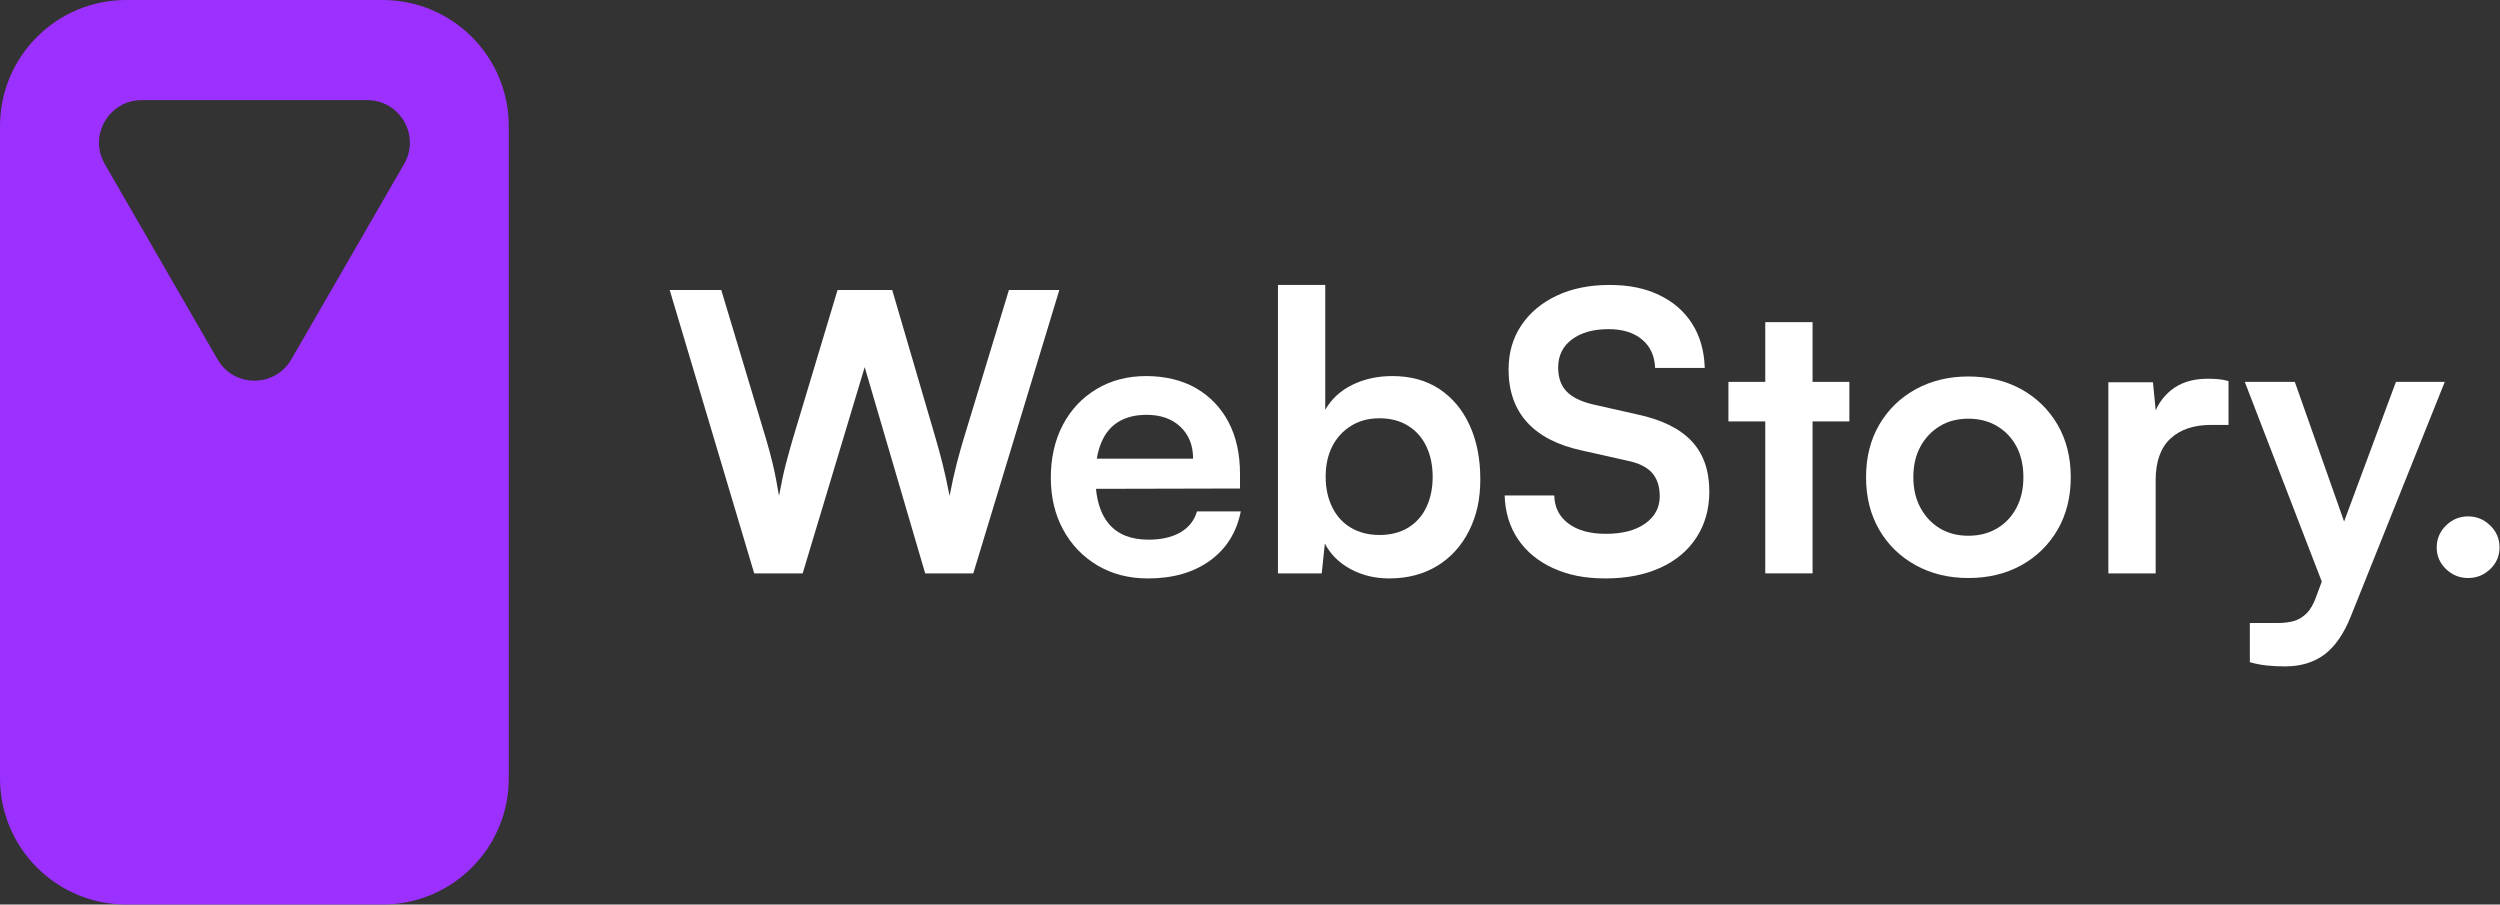
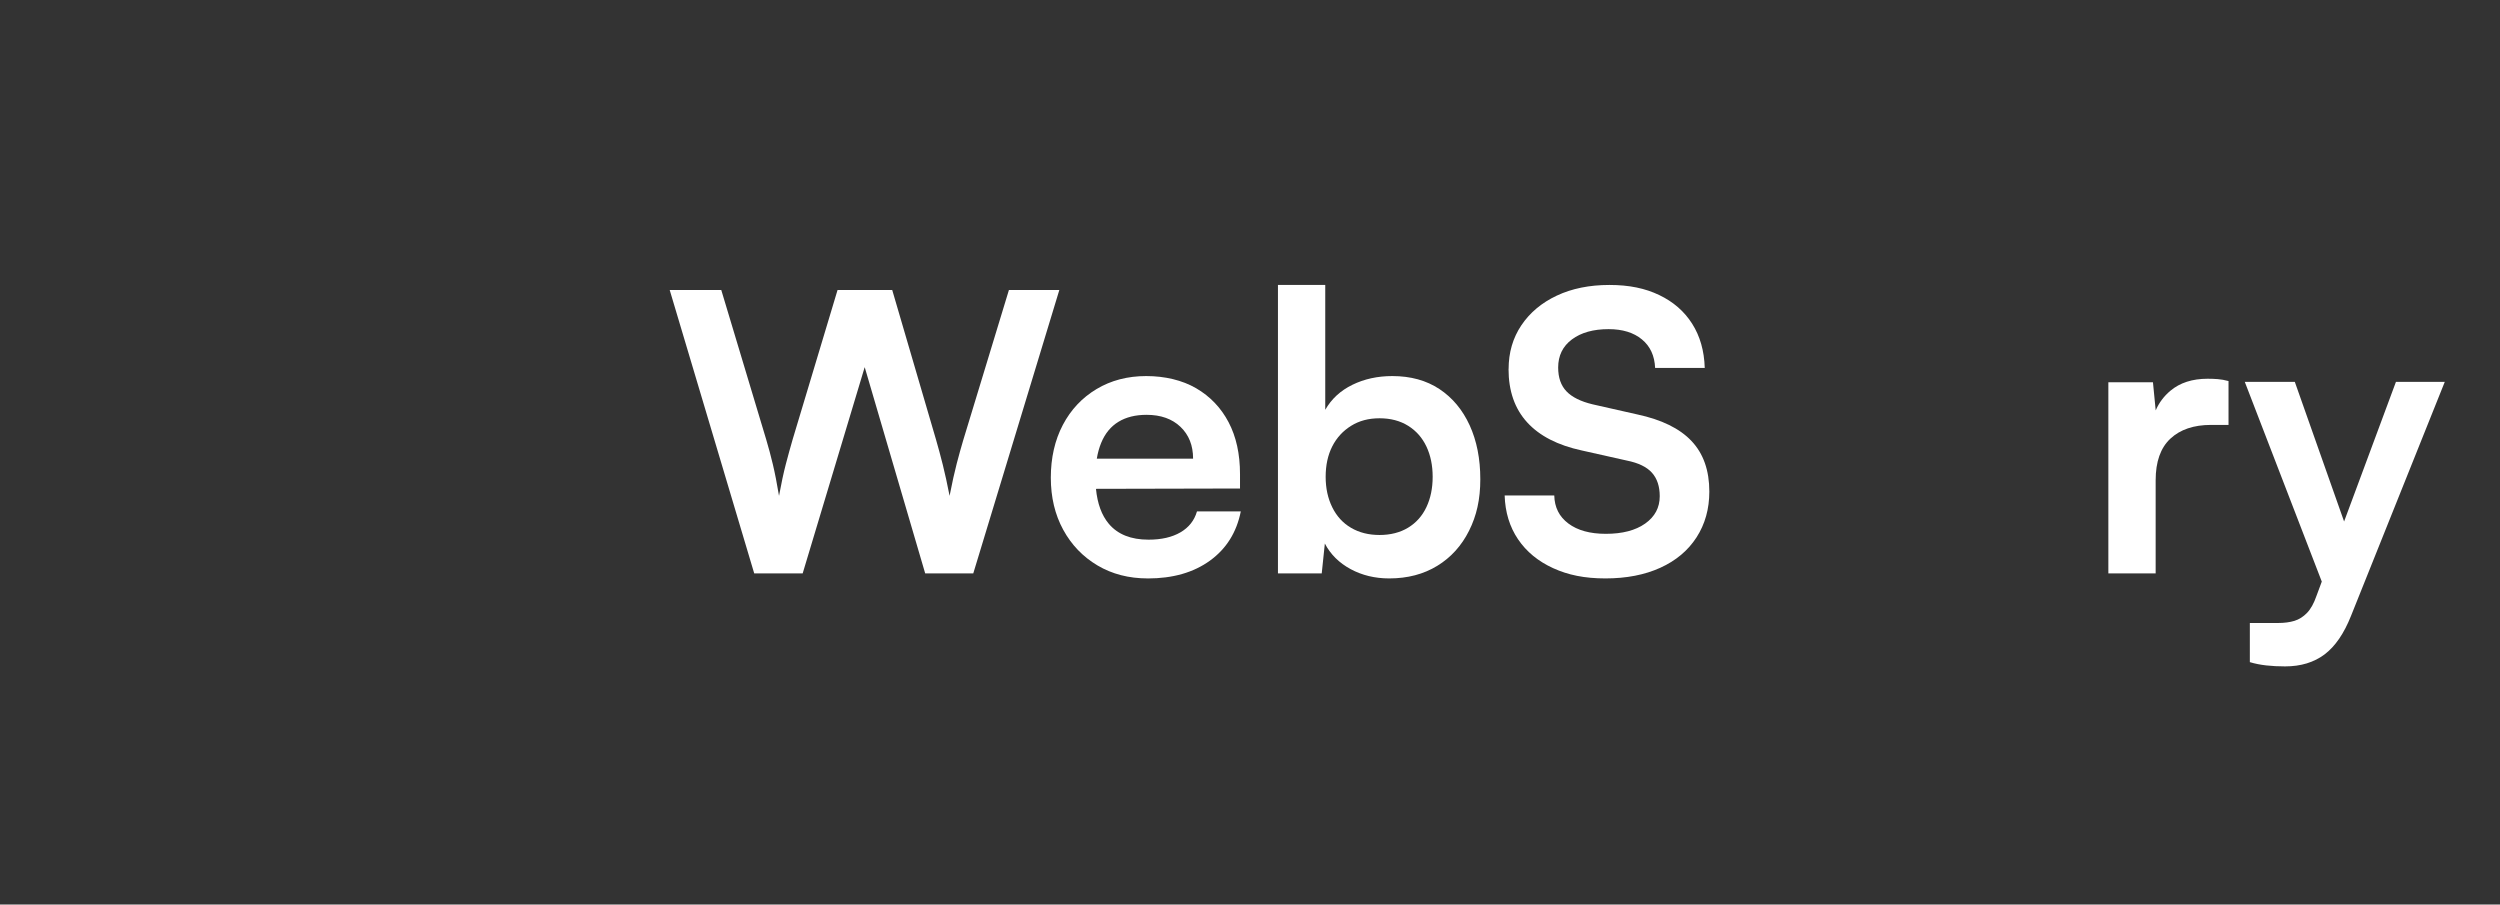
<svg xmlns="http://www.w3.org/2000/svg" width="796" height="288" viewBox="0 0 796 288" fill="none">
  <rect x="0" y="0" width="796" height="288" fill="#333333" stroke="none" />
-   <path d="M121.83 0H40.17C17.99 0 0 17.98 0 40.17V247.82C0 270 17.98 287.99 40.17 287.99H121.83C144.01 287.99 162 270.01 162 247.82V40.17C162 17.99 144.02 0 121.83 0ZM128.66 52.23L92.76 114.42C87.54 123.47 74.48 123.47 69.26 114.42L33.36 52.23C28.14 43.18 34.67 31.88 45.11 31.88H116.92C127.37 31.88 133.89 43.19 128.67 52.23H128.66Z" fill="#9B30FF" />
  <path d="M420.85 182.56H406.9V90.73H421.96V130.48C423.94 127.02 426.81 124.37 430.6 122.52C434.38 120.67 438.62 119.74 443.31 119.74C449.15 119.74 454.15 121.12 458.31 123.87C462.47 126.63 465.67 130.47 467.94 135.41C470.2 140.35 471.33 146.07 471.33 152.57C471.33 159.07 470.14 164.22 467.75 168.99C465.36 173.76 461.99 177.49 457.63 180.16C453.27 182.83 448.17 184.17 442.32 184.17C437.79 184.17 433.7 183.18 430.04 181.21C426.38 179.23 423.64 176.52 421.83 173.06L420.84 182.56H420.85ZM422.09 151.83C422.09 155.45 422.79 158.68 424.19 161.52C425.59 164.36 427.58 166.54 430.18 168.06C432.77 169.58 435.8 170.34 439.25 170.34C442.7 170.34 445.83 169.56 448.38 167.99C450.93 166.43 452.86 164.25 454.18 161.45C455.5 158.65 456.16 155.44 456.16 151.82C456.16 148.2 455.5 144.99 454.18 142.19C452.86 139.39 450.93 137.19 448.38 135.59C445.83 133.99 442.78 133.18 439.25 133.18C435.72 133.18 432.77 133.98 430.18 135.59C427.59 137.2 425.59 139.38 424.19 142.13C422.79 144.89 422.09 148.12 422.09 151.82V151.83Z" fill="white" />
  <path d="M480.34 117.51C480.34 112.24 481.7 107.59 484.41 103.56C487.12 99.53 490.89 96.38 495.7 94.12C500.51 91.86 506.09 90.73 512.43 90.73C518.77 90.73 523.81 91.8 528.29 93.94C532.77 96.08 536.27 99.12 538.78 103.07C541.29 107.02 542.63 111.71 542.79 117.14H526.99C526.82 113.27 525.43 110.25 522.79 108.07C520.16 105.89 516.62 104.8 512.17 104.8C507.31 104.8 503.43 105.89 500.5 108.07C497.58 110.25 496.12 113.24 496.12 117.02C496.12 120.23 497 122.76 498.77 124.61C500.54 126.46 503.32 127.84 507.1 128.74L521.29 131.95C529.02 133.6 534.79 136.41 538.57 140.41C542.35 144.4 544.25 149.77 544.25 156.52C544.25 162.03 542.89 166.89 540.18 171.09C537.47 175.29 533.62 178.52 528.64 180.78C523.66 183.04 517.84 184.17 511.17 184.17C504.5 184.17 499.28 183.08 494.51 180.9C489.74 178.72 486.01 175.65 483.34 171.7C480.67 167.75 479.25 163.1 479.08 157.75H494.88C494.96 161.54 496.46 164.52 499.39 166.7C502.31 168.88 506.28 169.97 511.3 169.97C516.57 169.97 520.74 168.88 523.83 166.7C526.91 164.52 528.46 161.62 528.46 158C528.46 154.87 527.64 152.38 525.99 150.53C524.34 148.68 521.67 147.38 517.97 146.64L503.65 143.43C496 141.78 490.19 138.8 486.25 134.48C482.3 130.16 480.32 124.5 480.32 117.51H480.34Z" fill="white" />
-   <path d="M594.15 151.95C594.15 145.62 595.55 140.04 598.35 135.23C601.15 130.42 605.02 126.65 609.95 123.94C614.89 121.23 620.48 119.87 626.74 119.87C633 119.87 638.69 121.23 643.59 123.94C648.48 126.66 652.33 130.42 655.13 135.23C657.93 140.04 659.33 145.62 659.33 151.95C659.33 158.28 657.93 163.86 655.13 168.68C652.33 173.49 648.48 177.26 643.59 179.97C638.69 182.68 633.08 184.04 626.74 184.04C620.4 184.04 614.89 182.68 609.95 179.97C605.01 177.25 601.14 173.49 598.35 168.68C595.55 163.87 594.15 158.29 594.15 151.95ZM609.21 151.95C609.21 155.65 609.97 158.91 611.49 161.7C613.01 164.5 615.07 166.68 617.66 168.24C620.25 169.8 623.28 170.58 626.73 170.58C630.18 170.58 633.23 169.8 635.86 168.24C638.49 166.68 640.55 164.5 642.03 161.7C643.51 158.9 644.25 155.65 644.25 151.95C644.25 148.25 643.51 144.9 642.03 142.14C640.55 139.38 638.49 137.22 635.86 135.66C633.23 134.1 630.18 133.31 626.73 133.31C623.28 133.31 620.25 134.09 617.66 135.66C615.07 137.22 613.01 139.38 611.49 142.14C609.97 144.9 609.21 148.17 609.21 151.95Z" fill="white" />
-   <path d="M785.85 184.04C783.13 184.04 780.79 183.09 778.81 181.2C776.84 179.31 775.85 177 775.85 174.29C775.85 171.58 776.84 169.25 778.81 167.32C780.78 165.39 783.13 164.42 785.85 164.42C788.57 164.42 790.91 165.39 792.89 167.32C794.87 169.25 795.85 171.58 795.85 174.29C795.85 177 794.86 179.31 792.89 181.2C790.92 183.09 788.57 184.04 785.85 184.04Z" fill="white" />
  <path fill-rule="evenodd" clip-rule="evenodd" d="M365.43 184.17C359.42 184.17 354.09 182.79 349.45 180.04C344.8 177.28 341.16 173.5 338.53 168.68C335.9 163.87 334.58 158.33 334.58 152.08C334.58 145.83 335.85 140.15 338.41 135.29C340.96 130.44 344.54 126.63 349.15 123.87C353.76 121.11 359.03 119.74 364.95 119.74C370.87 119.74 376.43 121.04 380.87 123.63C385.31 126.22 388.75 129.82 391.18 134.43C393.61 139.04 394.82 144.55 394.82 150.97V155.54L348.956 155.645C349.416 160.369 350.777 164.077 353.04 166.77C355.88 170.15 360.09 171.83 365.69 171.83C369.8 171.83 373.2 171.05 375.87 169.49C378.54 167.93 380.29 165.71 381.12 162.82H395.07C393.75 169.49 390.48 174.71 385.26 178.5C380.03 182.29 373.43 184.18 365.45 184.18L365.43 184.17ZM375.87 135.91C378.54 138.46 379.88 141.83 379.88 146.03H349.223C349.532 144.173 350.001 142.488 350.63 140.97C351.86 138 353.69 135.78 356.12 134.3C358.55 132.82 361.53 132.08 365.07 132.08C369.59 132.08 373.2 133.36 375.87 135.91Z" fill="white" />
-   <path d="M588.84 121.59V134.18H577.12V182.56H562.06V134.18H550.33V121.59H562.06V102.57H577.12V121.59H588.84Z" fill="white" />
  <path d="M716.35 198.36V210.826C717.994 211.323 719.738 211.661 721.58 211.87C723.44 212.08 725.43 212.18 727.57 212.18C732.59 212.18 736.78 210.9 740.16 208.35C743.53 205.8 746.33 201.72 748.55 196.13L778.42 121.58H762.87L746.361 166.042L730.67 121.59H714.74L739.256 185.18L737.57 189.72C736.75 192.1 735.74 193.92 734.55 195.15C733.36 196.38 732.02 197.23 730.54 197.68C729.06 198.13 727.33 198.36 725.36 198.36H716.35Z" fill="white" />
  <path d="M709.56 121.34V135.29H704.01C698.5 135.29 694.18 136.75 691.05 139.67C687.92 142.59 686.36 147.01 686.36 152.94V182.56H671.3V121.71H685.5L686.375 130.67C687.419 128.246 688.979 126.164 691.05 124.42C694.09 121.87 698.04 120.59 702.9 120.59C703.97 120.59 705.04 120.63 706.11 120.71C707.18 120.79 708.33 121 709.57 121.33L709.56 121.34Z" fill="white" />
  <path d="M240.14 182.56L213.23 92.33H229.65L243.97 139.98C244.71 142.45 245.41 145.06 246.07 147.82C246.73 150.58 247.38 153.93 248.04 157.88C248.78 153.85 249.5 150.5 250.2 147.82C250.9 145.15 251.62 142.53 252.36 139.98L266.68 92.33H284.08L298.03 139.98C298.77 142.53 299.49 145.21 300.19 148C300.89 150.8 301.61 154.09 302.35 157.88C303.17 153.68 303.93 150.25 304.63 147.57C305.33 144.9 306.01 142.45 306.67 140.23L321.24 92.34H337.29L309.89 182.57H294.58L275.32 116.9L255.57 182.57H240.14V182.56Z" fill="white" />
</svg>